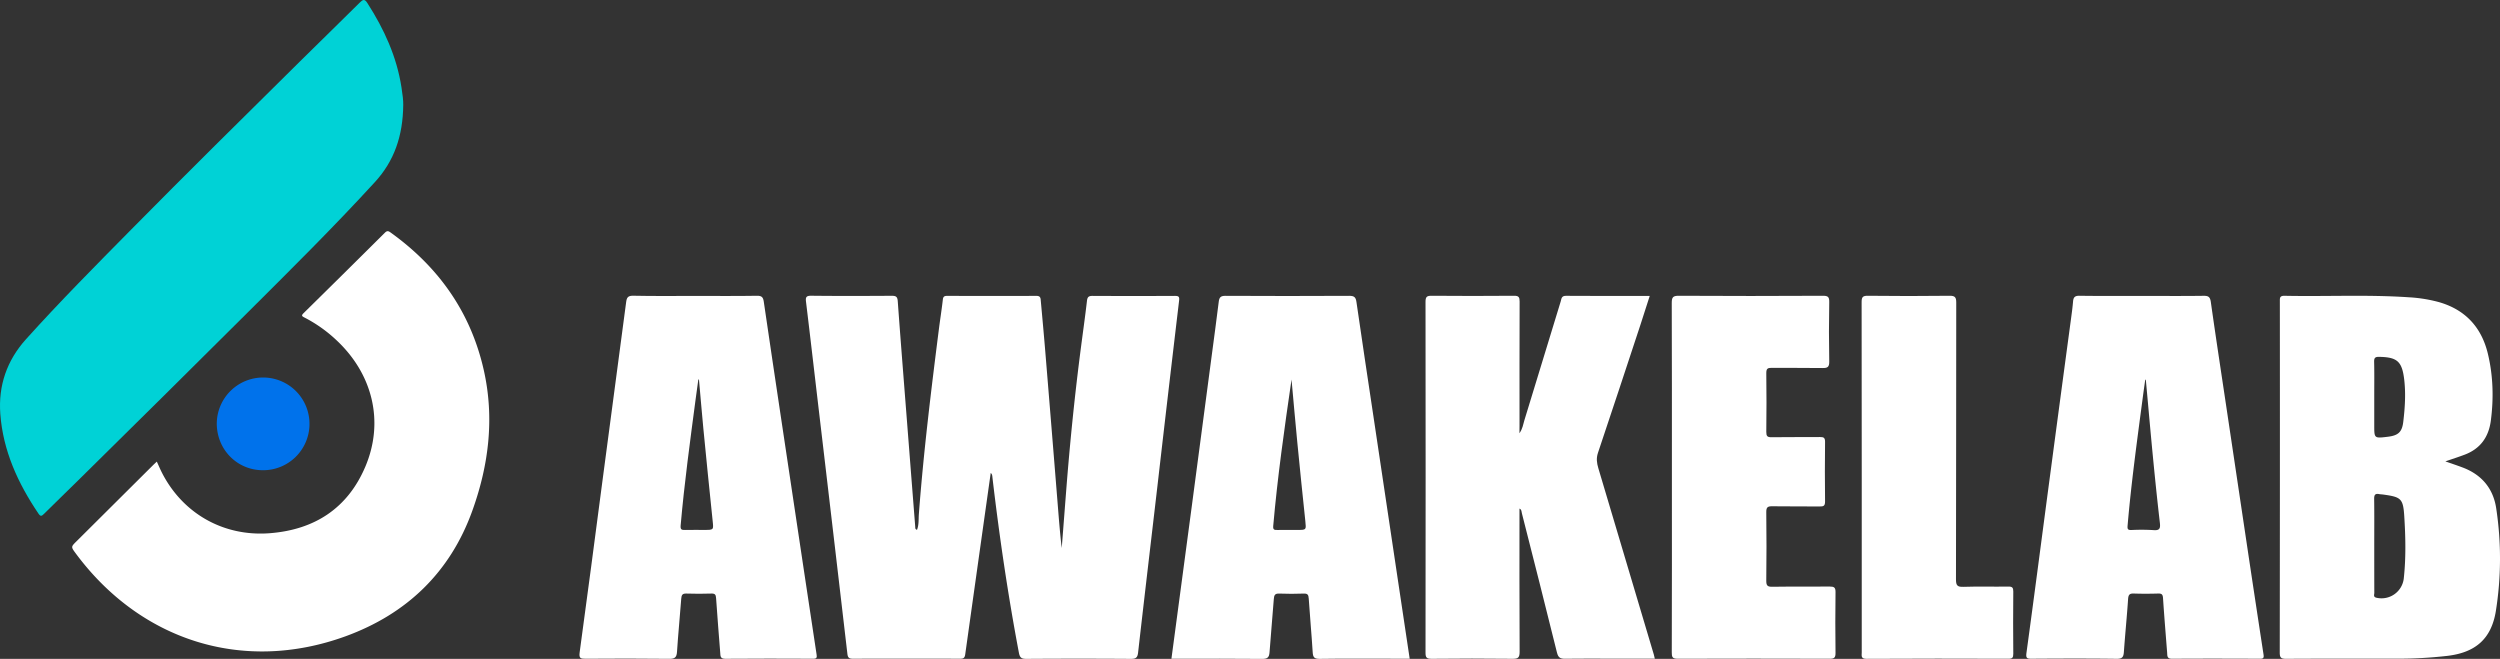
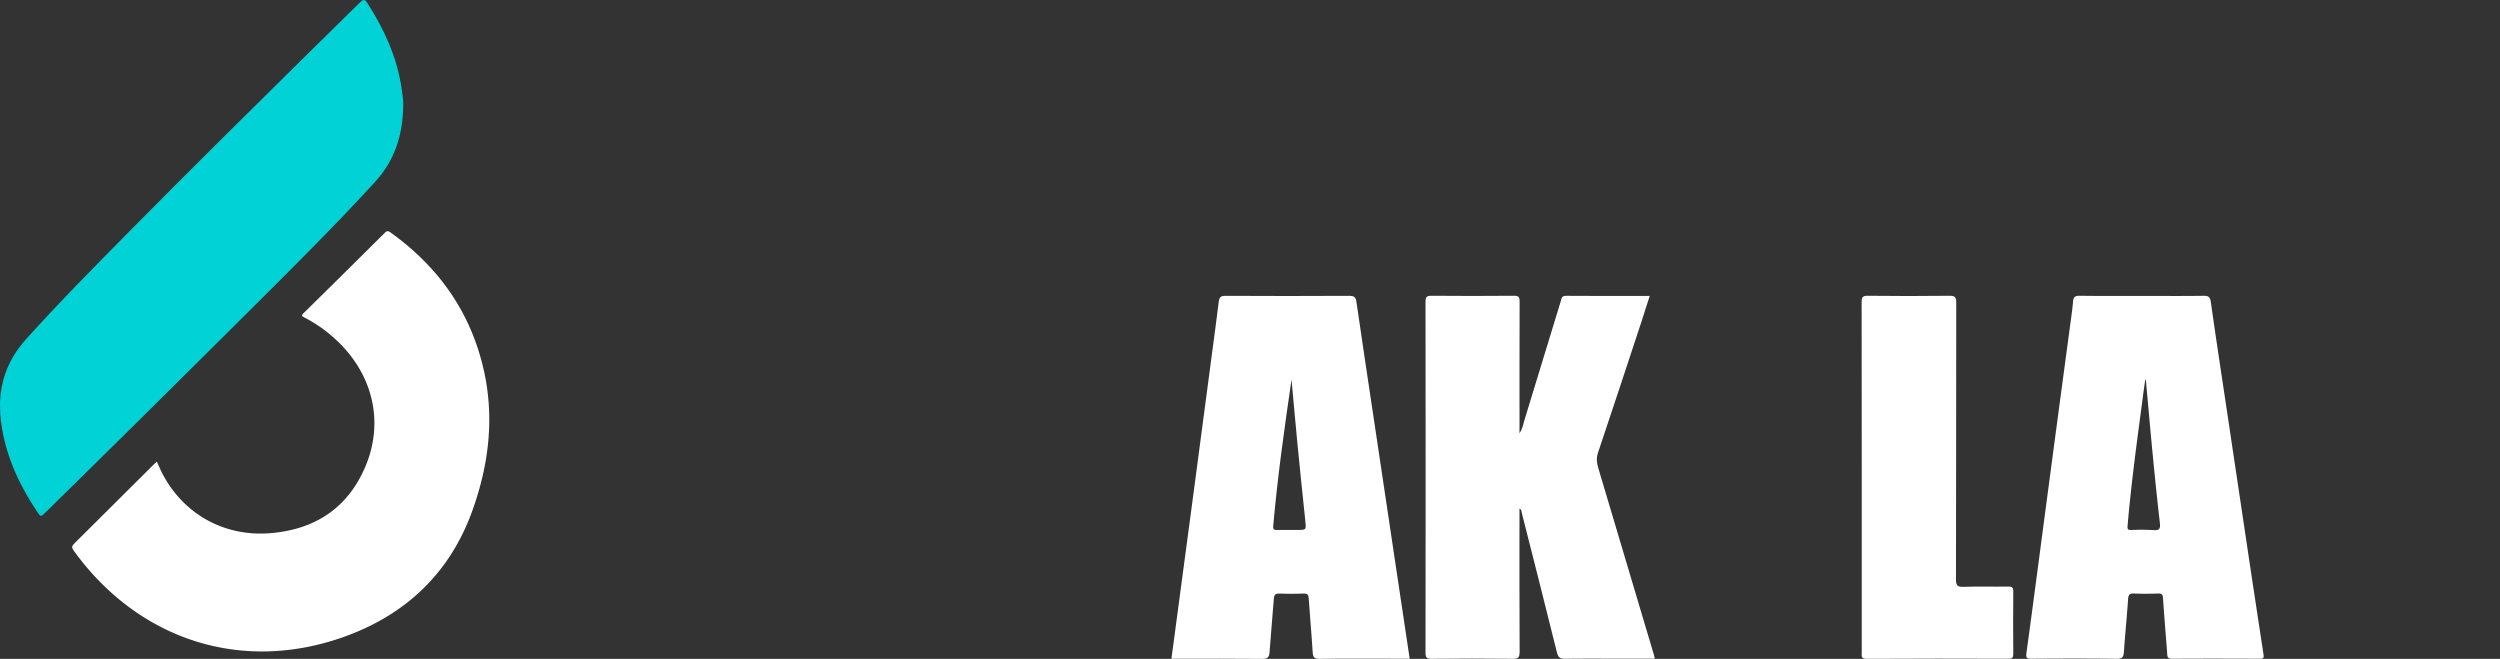
<svg xmlns="http://www.w3.org/2000/svg" viewBox="0 0 2271.93 598.75">
  <rect x="0" y="0" width="2271.93" height="598.75" fill="#333333" stroke="none" />
  <defs>
    <style>.cls-1{fill:#00d2d6;}.cls-1,.cls-2,.cls-3{fill-rule:evenodd;}.cls-2{fill:#fff;}.cls-3{fill:#0072eb;}</style>
  </defs>
  <g id="Capa_2" data-name="Capa 2">
    <g id="Capa_1-2" data-name="Capa 1">
      <path class="cls-1" d="M366.45,95.31c-.27,28.44-8.34,51.14-25.7,70.11-37.19,40.62-76.31,79.36-115.3,118.2Q148.61,360.15,71.33,436.26c-10.42,10.31-21,20.45-31.4,30.79-2.12,2.12-3.15,2.43-5-.32C16.32,439.22,2.74,409.63.28,376.14c-1.9-25.61,5.91-48.49,23.29-67.81,30.82-34.27,63.31-66.95,95.68-99.75,50.68-51.34,102-102,153.34-152.75C290.65,38,308.89,20.27,326.92,2.38c2.88-2.86,4.38-3.65,7,.5,15.11,23.53,26.56,48.47,30.9,76.31C365.84,85.47,366.58,91.78,366.45,95.31Z" />
      <path class="cls-2" d="M142.51,419.49c1.56,3.4,2.87,6.5,4.37,9.52,18.94,37.67,56.34,58.86,98.41,55.55C286,481.36,316,461.83,332,424.09c17.29-40.76,6.78-83.92-26-114.7a126.47,126.47,0,0,0-29.36-20.85c-2.32-1.17-2.93-1.82-.76-3.94q37.07-36.48,74-73.21c2.15-2.13,3.48-1.24,5.28.05,43.45,31.25,72.6,72.27,84.46,124.8,9.85,43.57,4.58,86.25-10.32,127.73C409.15,520.16,369.54,558,314,578.25c-93.52,34-186.72,3.65-245.29-75.48-4.29-5.8-4.2-5.87.8-10.83l69.63-69.26C140.18,421.67,141.2,420.71,142.51,419.49Z" />
-       <path class="cls-3" d="M197,384.84a42.13,42.13,0,1,1,41.84,42.49C215.45,427.28,197,408.53,197,384.84Z" />
-       <path class="cls-2" d="M900.34,429.81q-11.62,82.35-23.17,164.82c-.46,3.33-1.62,4-4.68,4q-48.76-.15-97.5,0c-3.57,0-4.53-1.16-4.92-4.55q-13-111.75-26.21-223.47c-3.76-32.05-7.47-64.1-11.35-96.12-.5-4.09-.16-5.79,4.77-5.73,24.32.27,48.65.2,73,.05,3.73,0,5.26.61,5.57,4.88,2.63,36.38,5.55,72.73,8.38,109.09q3.76,48.27,7.55,96.54a1.9,1.9,0,0,0,1.58,2.15c1.81-4.61,1.32-9.6,1.68-14.31C839.28,411,846.16,355,853.24,299.12c1.13-8.93,2.57-17.83,3.58-26.79.29-2.74,1.31-3.45,3.89-3.45,27.06.08,54.1.14,81.16,0,4,0,3.77,2.44,4,4.81,1.41,15.44,2.83,30.89,4.1,46.35q5.52,67.06,10.91,134.11c1.19,14.62,2.24,29.24,4,43.9q2-25.81,4-51.64c3.42-43.88,7.84-87.65,13.54-131.29,1.81-13.92,3.77-27.82,5.39-41.76.39-3.46,1.58-4.48,5-4.46q37.44.19,74.88,0c3.73,0,4.26.91,3.81,4.58q-10,84.24-19.69,168.54c-5.87,50.38-11.82,100.72-17.55,151.09-.52,4.5-2,5.68-6.56,5.64q-47.52-.33-95,0c-4.41,0-5.9-1.05-6.76-5.6C916,540.6,908.24,487.79,902,434.74,901.76,433,901.91,431,900.34,429.81Z" />
-       <path class="cls-2" d="M2222.27,419.3c5.36,1.88,10.51,3.59,15.57,5.49,17.42,6.52,28,19.11,30.67,37.33a303.85,303.85,0,0,1-.36,93.27c-4.17,25.54-18.89,37.84-44.72,40.72a391.34,391.34,0,0,1-43.28,2.48c-34.16,0-68.34-.09-102.51.12-4.57,0-5.89-.88-5.87-5.74q.24-159.39.1-318.84c0-3.07-.37-5.41,4.3-5.32,37.72.78,75.47-1.19,113.15,1.37a131.73,131.73,0,0,1,26.64,4.24c24.15,6.75,39.08,22.77,44.91,46.88,4.86,20.15,5.4,40.65,2.7,61.2-2,14.74-9.5,25.25-23.58,30.63C2234.34,415.28,2228.57,417.11,2222.27,419.3Zm-64.62,76.75c0,14.26,0,28.49.06,42.74,0,1.54-1.17,3.71,1.89,4.41a20.37,20.37,0,0,0,24.88-17.44c2.06-18.81,1.64-37.68.46-56.46-1-16.34-3-17.62-19.08-19.86-1.26-.18-2.52-.18-3.75-.42-3.59-.7-4.58.75-4.54,4.31C2157.77,467.57,2157.65,481.82,2157.65,496.05Zm0-135.9v26.4c0,11.84,0,11.84,12,10.41,9.64-1.13,13.23-4.13,14.36-13.51,1.56-12.9,2.39-25.89.83-38.86-2-16.22-6.43-20-22.7-20.28-3.52-.06-4.66.78-4.59,4.42C2157.8,339.19,2157.65,349.69,2157.65,360.15Z" />
      <path class="cls-2" d="M1380.83,393.7c2.93-4.1,3.36-8.11,4.48-11.75q16.57-54,33-107.95c.71-2.3.54-5.22,4.75-5.17,25.15.21,50.29.1,76.17.1-3,9.22-5.71,17.94-8.57,26.62-12.78,38.69-25.5,77.4-38.48,116-1.67,5-1.06,9.23.36,14Q1477.86,510.28,1503,595c.3,1,.48,2,.84,3.57h-39.17c-14.08,0-28.12-.15-42.17.07-4.33.07-6.38-.75-7.58-5.62-10.39-42.24-21.2-84.37-31.87-126.54-.39-1.54-.12-3.4-2.19-4.3,0,43.43-.12,86.75.13,130.09,0,5.27-1.28,6.49-6.48,6.42-24.53-.3-49.06-.26-73.6,0-4.44,0-5.45-1.15-5.44-5.52q.19-159.48,0-319c0-4.52,1.33-5.43,5.56-5.39q37.44.32,74.88,0c4.27-.05,5.07,1.31,5.07,5.24-.15,37.53-.09,75.07-.09,112.62Z" />
-       <path class="cls-2" d="M632,268.93c18.66,0,37.32.18,56-.14,4.35-.07,5.53,1.44,6.1,5.36,5.1,35,10.37,70,15.59,105q10.43,69.56,20.86,139.11c3.82,25.46,7.61,50.93,11.52,76.38.43,2.78.3,4.07-3.15,4-26.62-.13-53.24-.17-79.86.05-4.65,0-4.32-2.64-4.54-5.54-1.27-16.51-2.66-33-3.76-49.52-.21-3.11-.9-4.35-4.29-4.22q-11.31.38-22.63,0c-3.66-.14-4.51,1.26-4.75,4.63-1.17,16.08-2.82,32.14-3.84,48.23-.33,5.07-1.88,6.51-7,6.46-25.35-.32-50.73-.25-76.08-.07-4.64,0-6.14-.39-5.38-5.92,7.17-52.07,13.89-104.19,20.78-156.3q10.71-80.94,21.46-161.9c.53-4.11,1.63-5.89,6.46-5.78C594.28,269.16,613.15,268.93,632,268.93Zm3.19,76-.57,0c-.79,5.8-1.62,11.59-2.39,17.39-5.06,38.36-10.32,76.73-13.69,115.3-.34,3.9,1.14,4,4,4,5.86-.12,11.73-.05,17.59-.05,8.57,0,8.36,0,7.5-8.24q-4.39-42.16-8.49-84.33C637.74,374.32,636.53,359.62,635.21,344.92Z" />
      <path class="cls-2" d="M1281.08,598.61h-15.91c-22,0-44-.2-66,.14-4.87,0-5.94-1.51-6.23-5.9-1-16.31-2.54-32.59-3.6-48.9-.21-3.41-1-4.68-4.65-4.52-7.32.26-14.69.31-22,0-4-.2-4.84,1.33-5.09,5-1.14,16.09-2.76,32.16-3.87,48.24-.32,4.69-1.81,6.15-6.69,6.11-25.57-.28-51.16-.12-76.71-.12h-5.77c6.19-46.26,12.29-91.89,18.36-137.55s12.09-91.32,18.13-137c2.2-16.61,4.45-33.21,6.5-49.83.48-4,1.72-5.46,6.13-5.43q56.28.31,112.57,0c4.66,0,5.85,1.47,6.46,5.68,5,34.8,10.31,69.58,15.5,104.36q11,73.59,22,147.2C1273.77,550,1277.37,574,1281.08,598.61Zm-107.37-253.7c-6.46,44.3-12.75,88.53-16.64,133.08-.32,3.61,1.16,3.66,3.77,3.64,6.07-.11,12.15,0,18.22-.05,8.18,0,8,0,7.19-8q-3.8-35.89-7.32-71.82C1177.08,382.83,1175.45,363.87,1173.71,344.91Z" />
      <path class="cls-2" d="M1946.4,268.93c18.65,0,37.32.15,56-.1,4.28-.07,6,.78,6.71,5.43,4.53,32.12,9.45,64.19,14.23,96.27q10.35,69.29,20.68,138.52,6.43,42.85,13,85.68c.46,3,0,3.95-3.3,3.93-26.62-.13-53.24-.17-79.87,0-4.74,0-4.19-2.84-4.42-5.65-1.28-16.49-2.65-33-3.74-49.5-.21-3.3-1.22-4.21-4.41-4.12-7.33.22-14.68.26-22,0-3.69-.14-5,.81-5.31,4.74-1.08,16.09-2.7,32.14-3.84,48.24-.32,4.46-1.27,6.41-6.5,6.34-25.78-.34-51.56-.25-77.34-.07-4.4.05-5.34-.66-4.69-5.41,7.13-52.07,13.87-104.2,20.8-156.29q9.72-73.17,19.56-146.31c.75-5.61,1.53-11.22,2-16.84.35-3.79,1.83-5.07,5.83-5C1908.66,269.06,1927.53,268.93,1946.4,268.93Zm3.68,76.28-.54-.23c-.82,5.81-1.64,11.59-2.4,17.39-5.06,38.37-10.35,76.73-13.65,115.3-.27,3.1.2,4.07,3.39,4a176.94,176.94,0,0,1,20.08.08c5.58.46,6.48-1.43,5.88-6.56-2.33-20-4.37-39.94-6.31-59.93C1954.26,391.89,1952.23,368.55,1950.08,345.21Z" />
-       <path class="cls-2" d="M1519.37,433.82c0-52.82.07-105.65-.13-158.46,0-5.13,1-6.61,6.43-6.57q65.38.38,130.79,0c4.5,0,6,.76,5.91,5.68q-.52,27,0,54.07c.1,5.27-1.75,6-6.32,5.92-15.29-.26-30.59,0-45.89-.18-3.68,0-5,.61-5,4.72.25,17.82.22,35.63,0,53.46,0,3.78.81,4.95,4.79,4.87,14.67-.24,29.34,0,44-.17,3.44-.05,4.64.71,4.61,4.41-.19,18-.24,36,0,54.07.06,4.22-1.49,4.68-5,4.63-14.26-.18-28.52.07-42.77-.18-4.2-.07-5.72.69-5.65,5.33q.39,31.16,0,62.27c0,4.3.9,5.62,5.4,5.55,17.4-.28,34.8,0,52.2-.2,4,0,5.38.77,5.33,5.08q-.37,27.68,0,55.34c0,4.15-1.1,5.21-5.23,5.2q-69.19-.23-138.34,0c-4.86,0-5.25-1.82-5.24-5.8Q1519.46,513.37,1519.37,433.82Z" />
      <path class="cls-2" d="M1691.9,433.79q0-79.53-.11-159.07c0-4.49.75-6,5.68-5.93q37.1.45,74.21,0c5-.06,6.11,1.37,6.1,6.21-.16,83.83,0,167.66-.24,251.5,0,5.43,1.14,7,6.73,6.8,13.6-.48,27.24,0,40.85-.24,3.59-.06,4.53,1,4.5,4.5q-.27,28.29,0,56.57c0,3.54-.88,4.53-4.46,4.53-43-.13-85.92-.21-128.89.07-5.43,0-4.37-2.91-4.37-5.9Z" />
    </g>
  </g>
</svg>